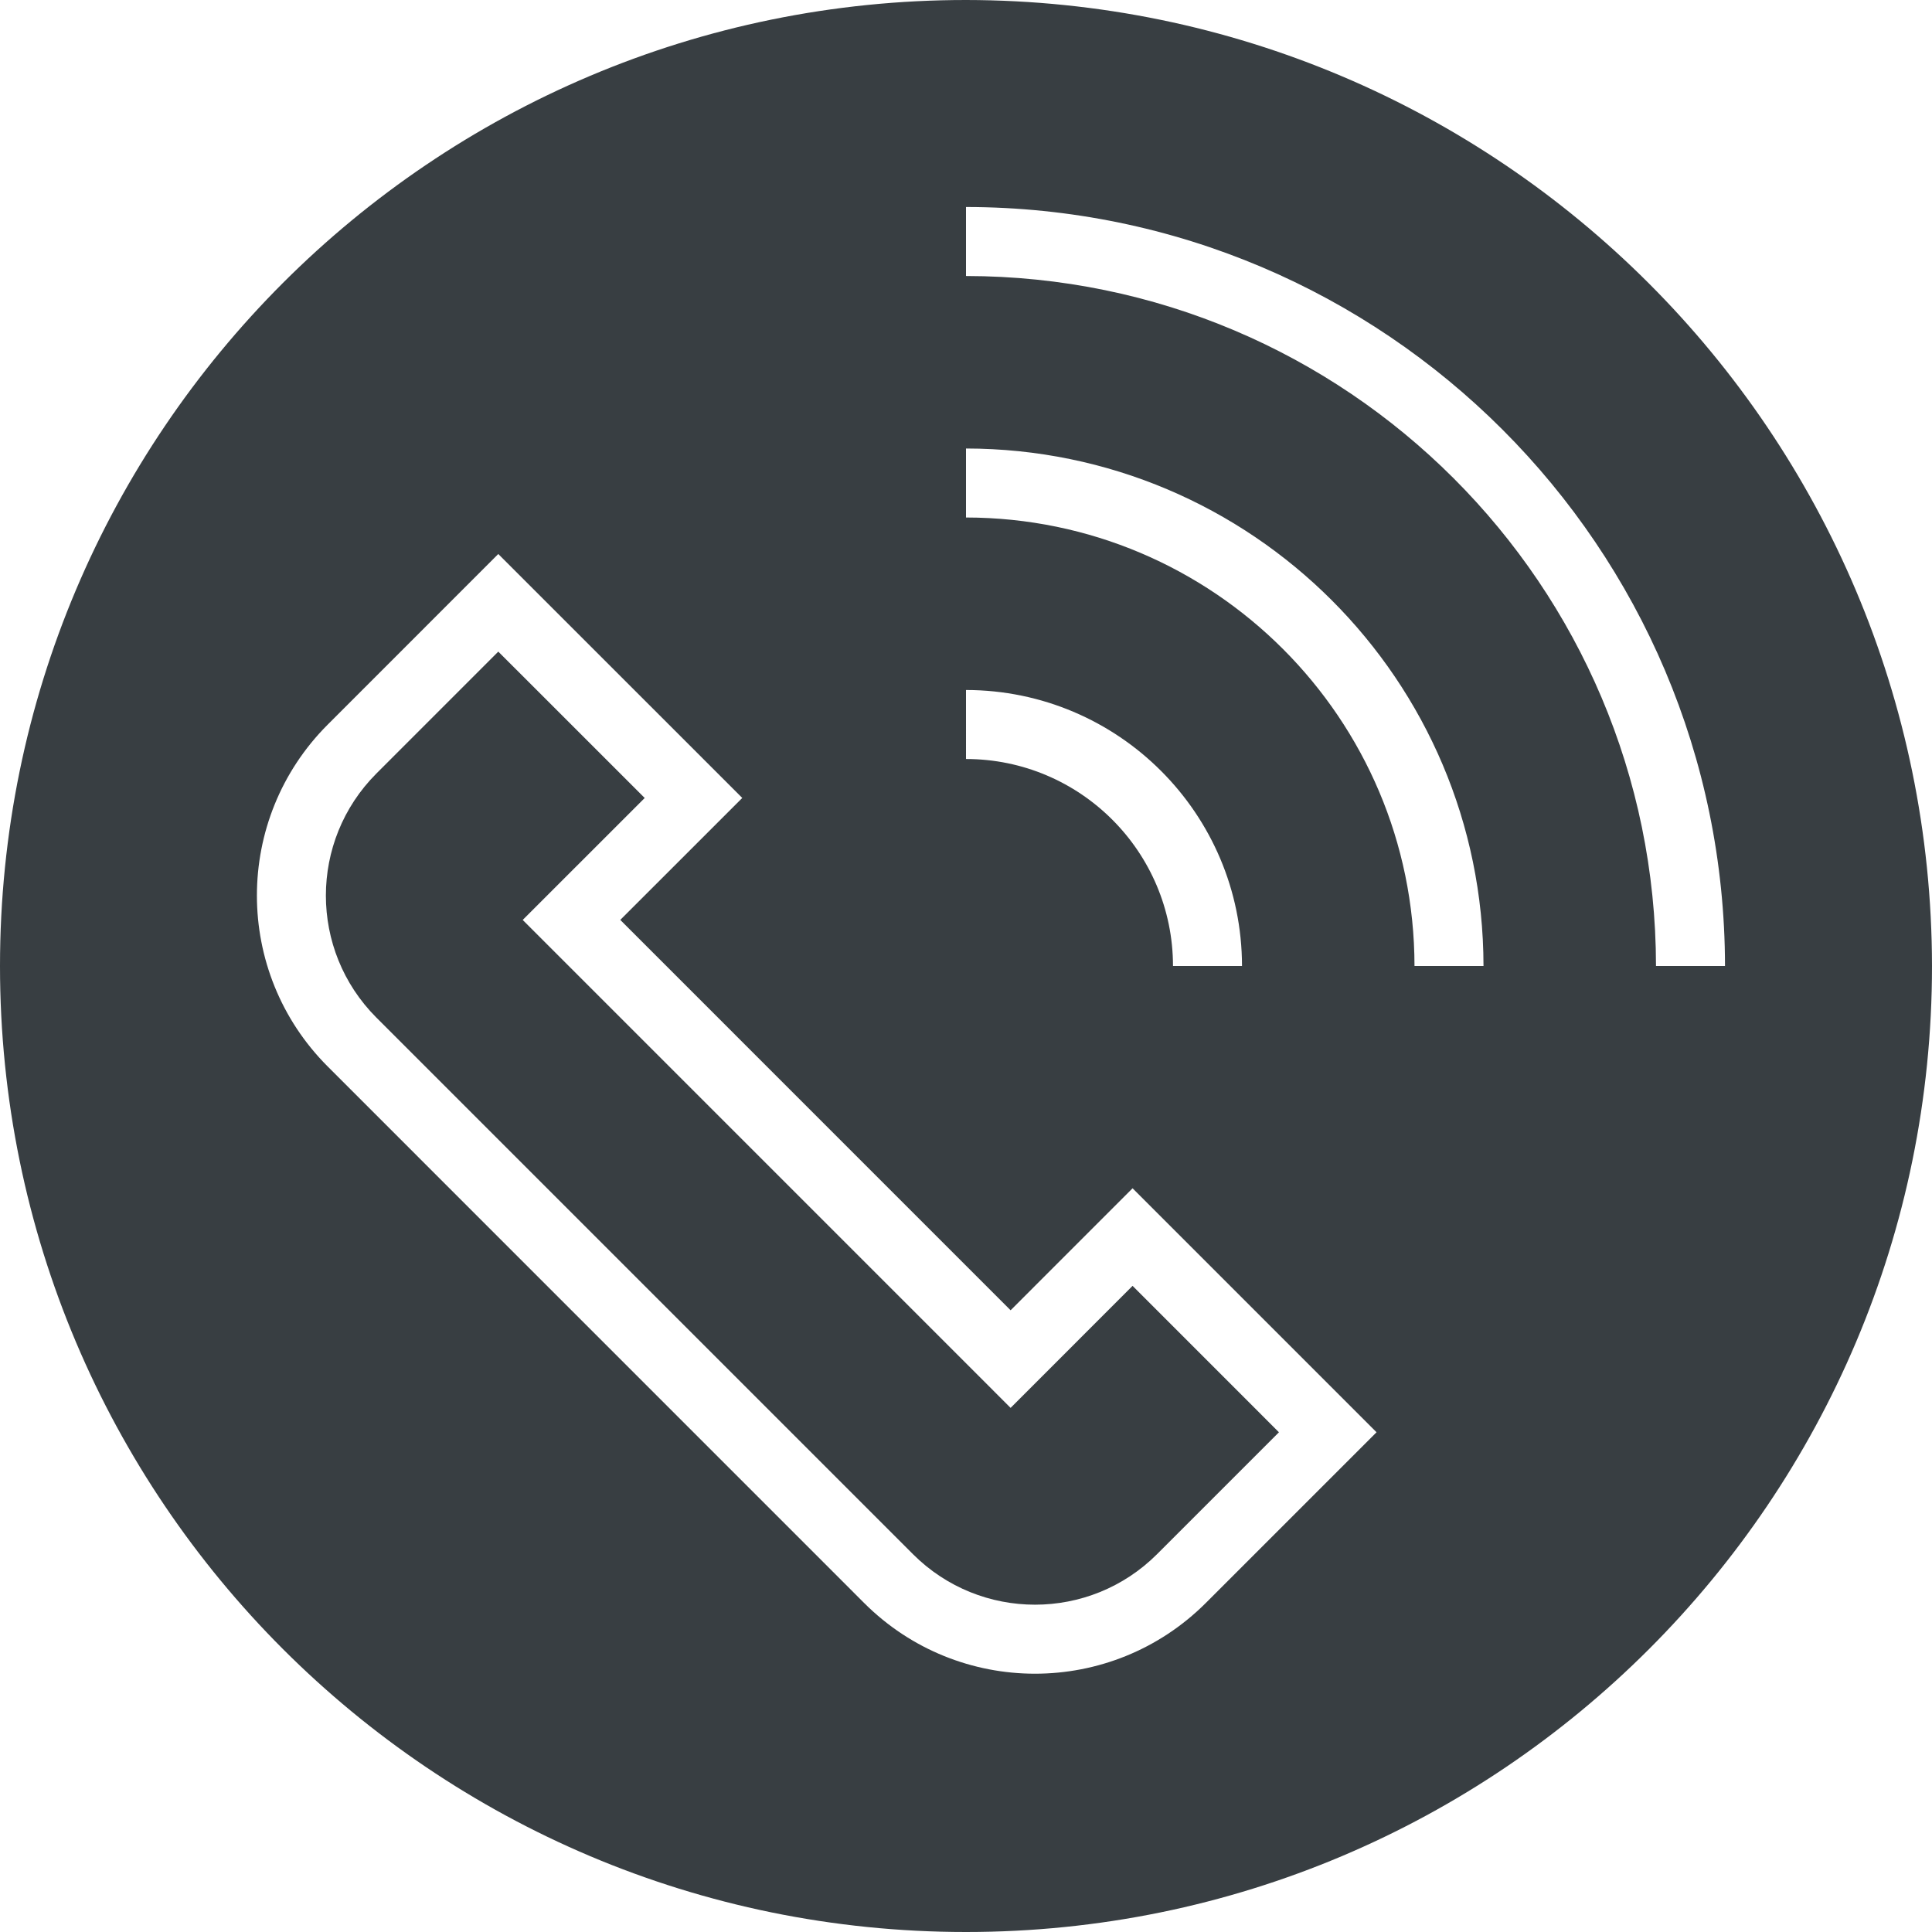
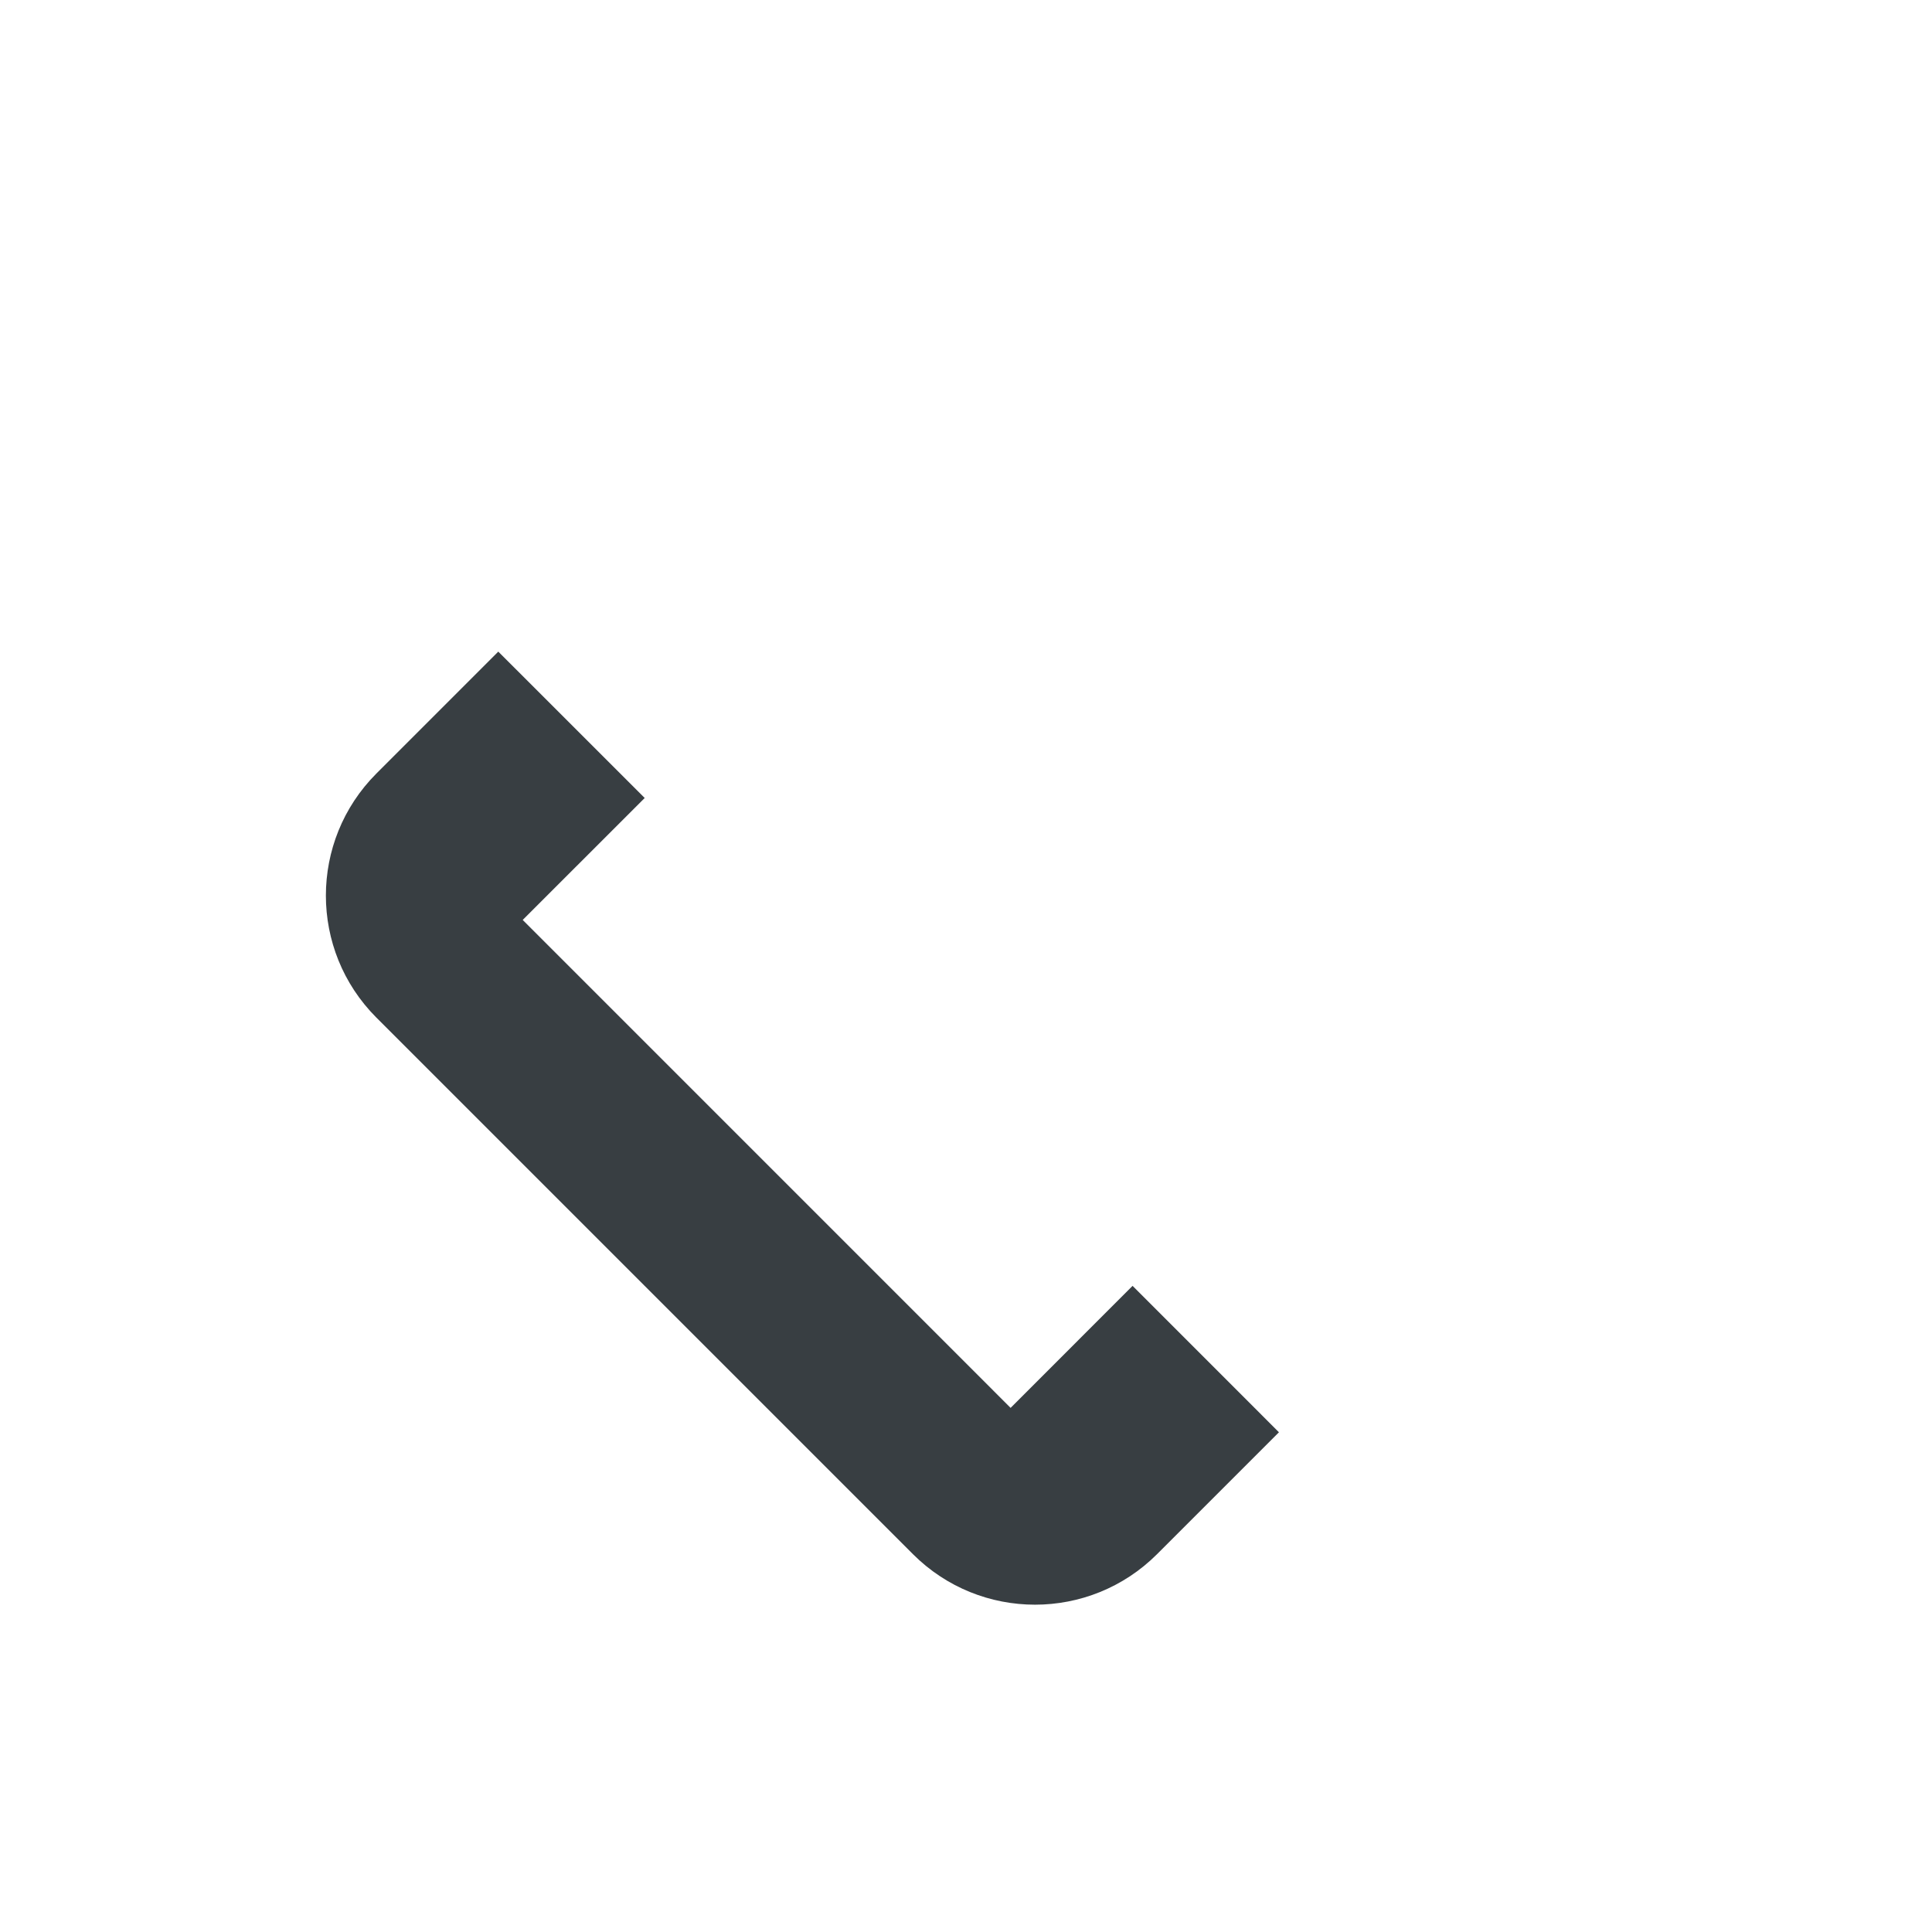
<svg xmlns="http://www.w3.org/2000/svg" height="512px" viewBox="0 0 448 448" width="512px">
  <g>
-     <path d="m234.344 326.465-113.137-113.145 28.289-28.281-33.953-33.941-28.277 28.285c-15.598 15.633-15.598 40.938 0 56.57l124.453 124.453c15.629 15.594 40.934 15.594 56.562 0l28.285-28.285-33.941-33.953zm0 0" data-original="#000000" class="active-path" data-old_color="#000000" fill="#383E42" />
-     <path d="m224 0c-123.711 0-224 100.289-224 224s100.289 224 224 224 224-100.289 224-224c-.141-123.652-100.348-223.859-224-224zm0 160c35.328.039 63.961 28.672 64 64h-16c-.027-26.5-21.5-47.973-48-48zm55.594 211.719c-21.883 21.848-57.32 21.848-79.203 0l-124.438-124.453c-21.84-21.887-21.84-57.316 0-79.203l39.59-39.598 56.578 56.566-28.289 28.281 90.512 90.52 28.281-28.289 56.574 56.578zm48.406-147.719c-.066-57.41-46.59-103.934-104-104v-16c66.242.074 119.926 53.758 120 120zm-104-160v-16c97.156.109 175.891 78.844 176 176h-16c-.102-88.324-71.676-159.898-160-160zm0 0" data-original="#000000" class="active-path" data-old_color="#000000" fill="#383E42" />
+     <path d="m234.344 326.465-113.137-113.145 28.289-28.281-33.953-33.941-28.277 28.285c-15.598 15.633-15.598 40.938 0 56.57l124.453 124.453c15.629 15.594 40.934 15.594 56.562 0l28.285-28.285-33.941-33.953m0 0" data-original="#000000" class="active-path" data-old_color="#000000" fill="#383E42" />
  </g>
</svg>